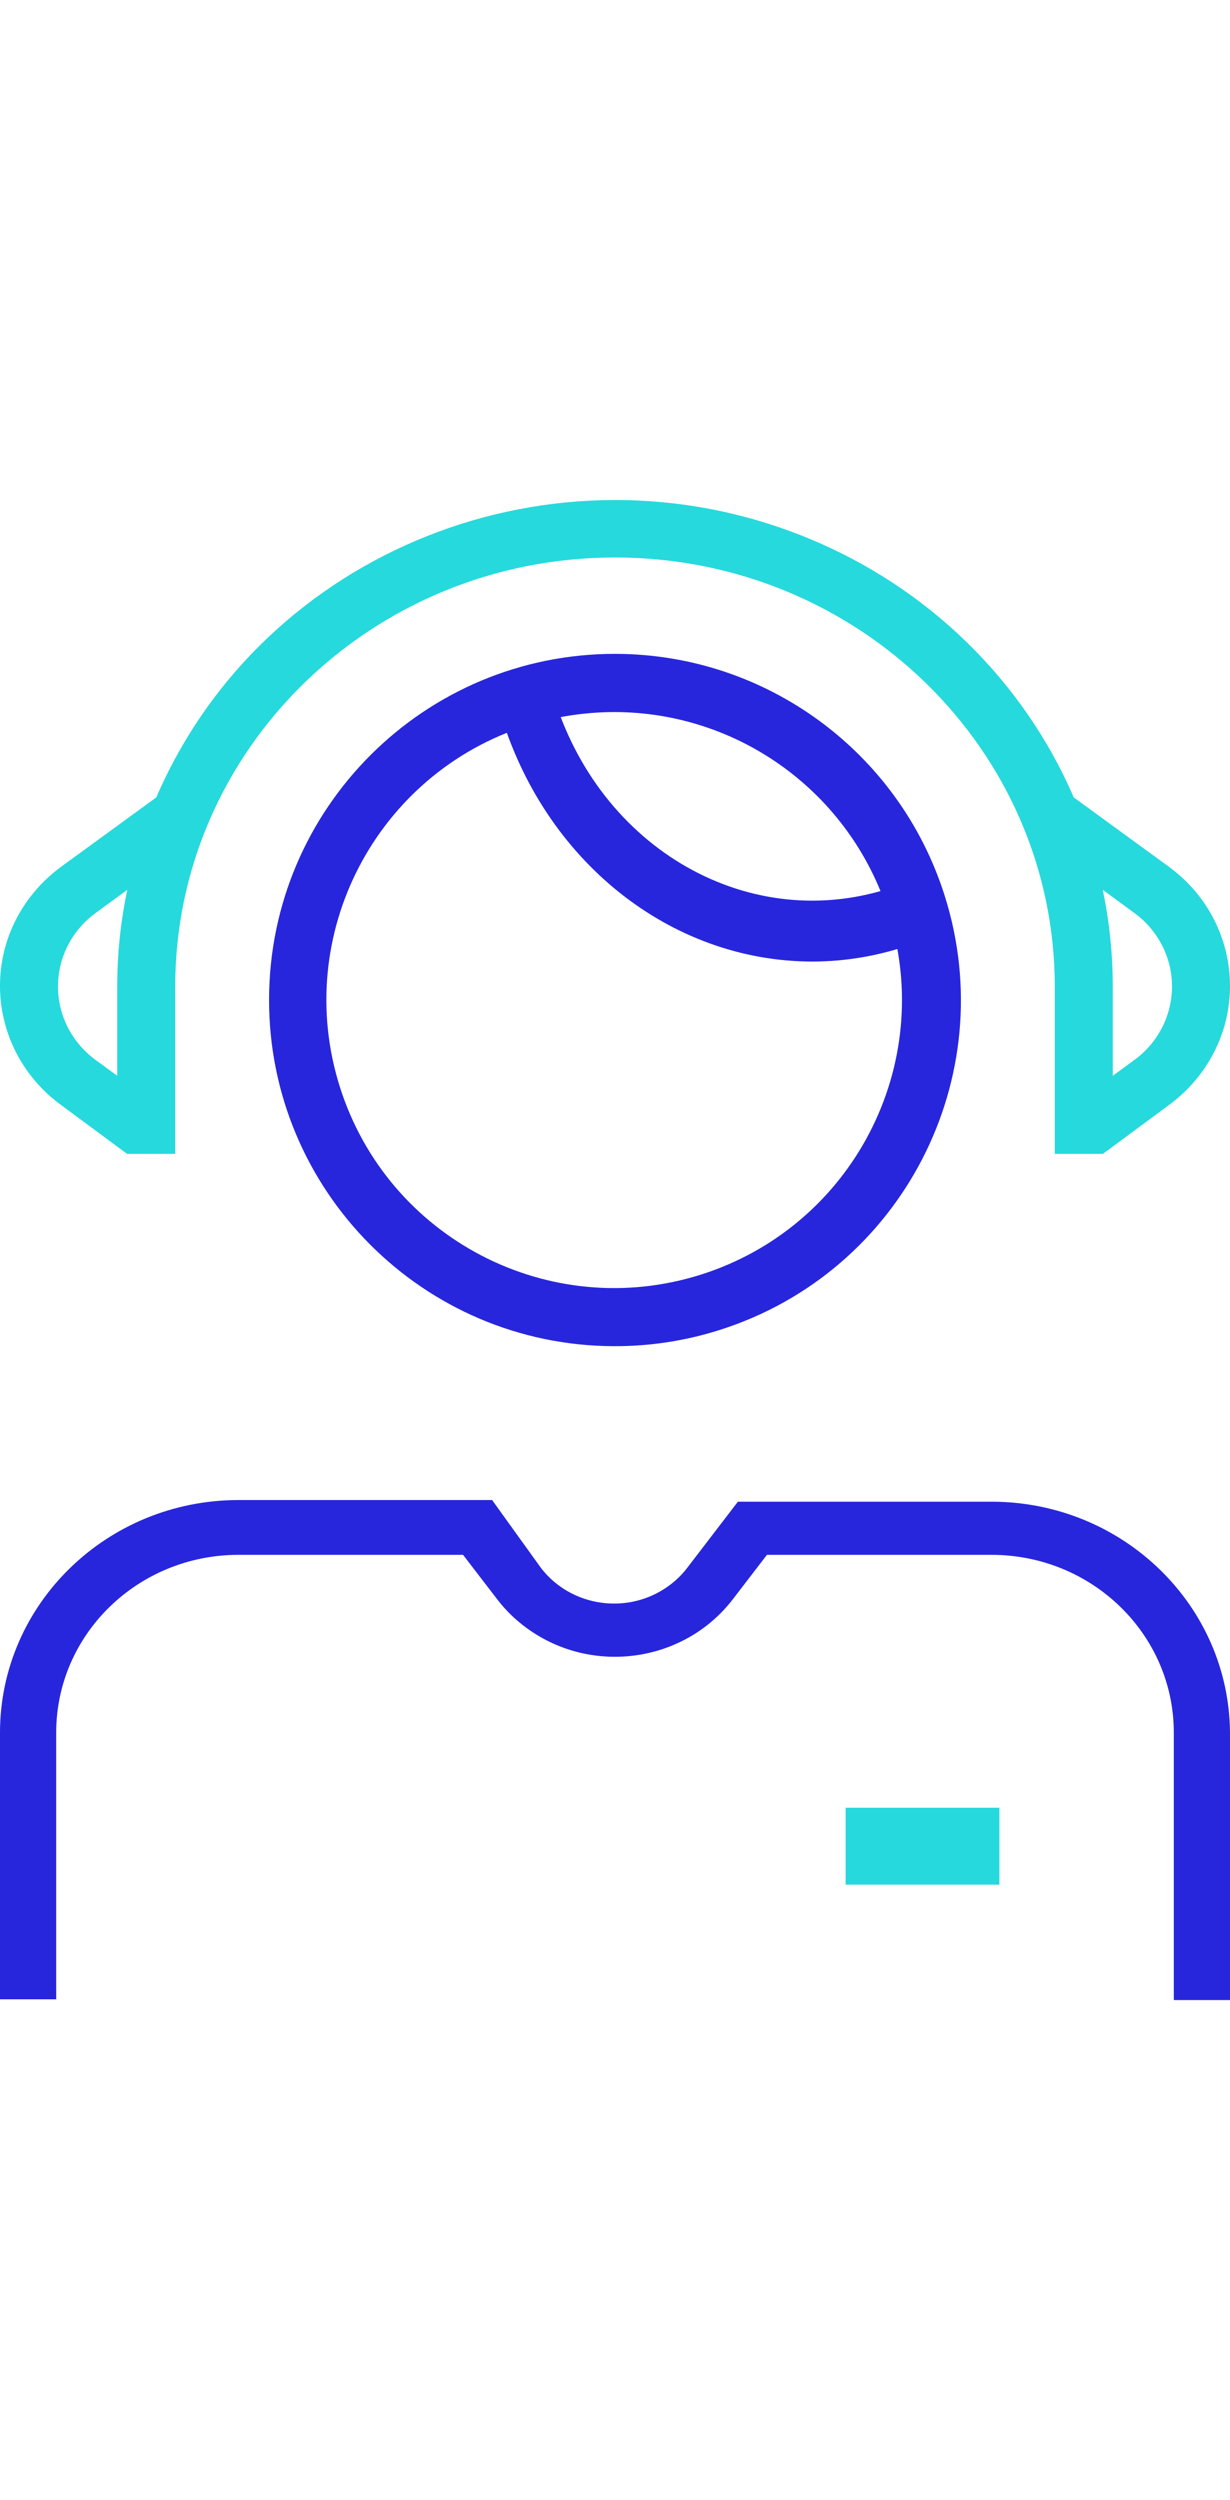
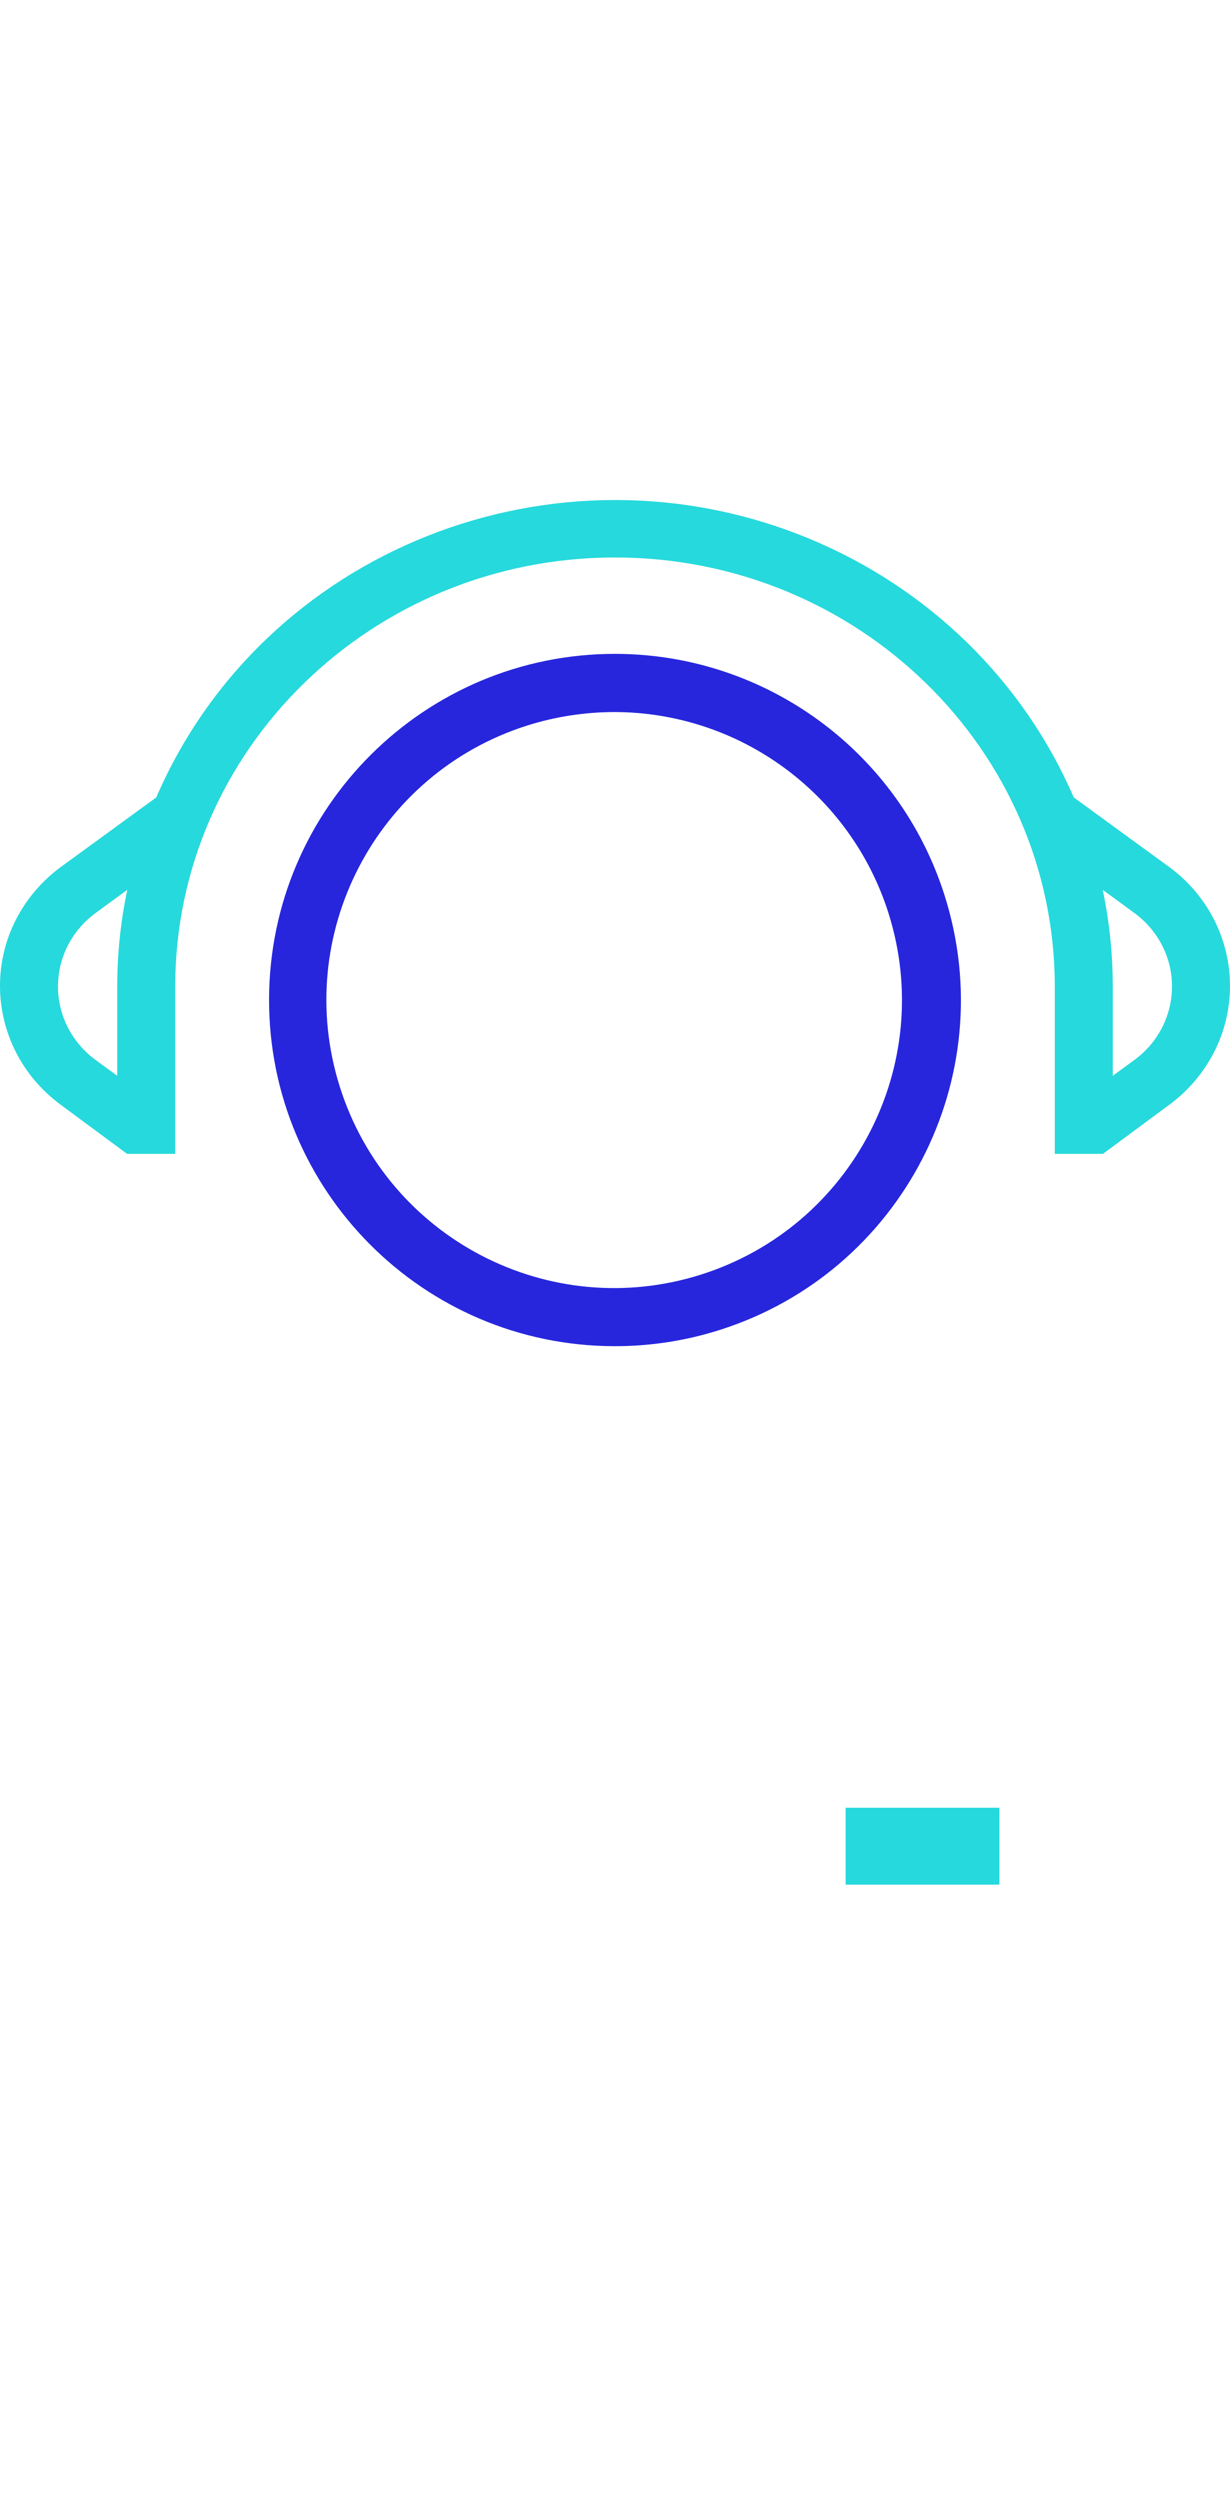
<svg xmlns="http://www.w3.org/2000/svg" width="32" height="65" viewBox="0 0 32 65">
  <g fill="none" fill-rule="evenodd" transform="translate(0 13)">
-     <path fill="#2726DD" d="M32,39 L30.538,39 L30.538,32.042 C30.535,29.493 28.416,27.428 25.801,27.425 L19.953,27.425 L19.07,28.574 C17.805,30.227 15.405,30.567 13.71,29.334 C13.413,29.119 13.15,28.863 12.93,28.574 L12.047,27.425 L6.199,27.425 C3.584,27.428 1.465,29.493 1.462,32.042 L1.462,38.981 L0,38.981 L0,32.042 C0.005,28.707 2.777,26.005 6.199,26 L12.803,26 L14.075,27.767 C14.864,28.79 16.355,28.996 17.405,28.226 C17.584,28.095 17.742,27.941 17.876,27.767 L19.197,26.043 L25.801,26.043 C29.206,26.048 31.971,28.724 32,32.042 L32,39 Z" />
    <polygon fill="#26D9DC" points="22 34 26 34 26 36 22 36" />
    <path fill="#2726DD" d="M15.976,22 C11.007,21.988 6.988,17.949 7,12.978 C7.012,8.008 11.05,3.988 16.02,4 C19.933,4.01 23.391,6.548 24.574,10.278 L24.574,10.278 C26.08,15.012 23.464,20.07 18.731,21.576 C17.84,21.86 16.911,22.003 15.976,22 Z M15.976,5.513 C15.211,5.515 14.45,5.632 13.72,5.862 C9.779,7.109 7.594,11.316 8.842,15.259 C10.089,19.201 14.295,21.386 18.236,20.139 C22.178,18.891 24.363,14.684 23.115,10.742 C23.114,10.739 23.114,10.736 23.113,10.734 L23.113,10.734 C22.124,7.625 19.237,5.513 15.976,5.513 Z" />
-     <path fill="#2726DD" d="M21.152,12 C17.432,12.003 14.136,9.367 13,5.479 L14.371,5 C15.565,9.086 19.543,11.344 23.271,10.053 C23.311,10.039 23.349,10.023 23.386,10.005 L23.52,9.953 L24,11.437 L23.909,11.474 C23.842,11.507 23.773,11.535 23.703,11.558 C22.878,11.848 22.018,11.997 21.152,12 Z" />
    <path fill="#26D9DC" d="M28.694,17 L27.442,17 L27.442,12.655 C27.442,6.491 22.319,1.494 16,1.494 C9.681,1.494 4.558,6.491 4.558,12.655 L4.558,17 L3.306,17 L1.582,15.725 C-0.168,14.44 -0.52,12.015 0.797,10.307 C1.021,10.017 1.285,9.76 1.582,9.541 L4.066,7.732 C6.842,1.302 14.435,-1.714 21.027,0.994 C24.143,2.274 26.622,4.692 27.935,7.732 L30.418,9.541 C32.168,10.826 32.52,13.251 31.203,14.959 C30.979,15.249 30.715,15.507 30.418,15.725 L28.694,17 Z M3.311,10.135 L2.487,10.738 C1.406,11.529 1.187,13.026 1.998,14.081 C2.138,14.262 2.302,14.423 2.487,14.558 L3.05,14.97 L3.05,12.65 C3.05,11.807 3.137,10.966 3.311,10.14 L3.311,10.135 Z M28.689,10.135 C28.863,10.962 28.95,11.805 28.95,12.65 L28.95,14.97 L29.513,14.558 C30.594,13.766 30.813,12.269 30.002,11.215 C29.863,11.033 29.698,10.873 29.513,10.738 L28.689,10.135 Z" />
  </g>
</svg>